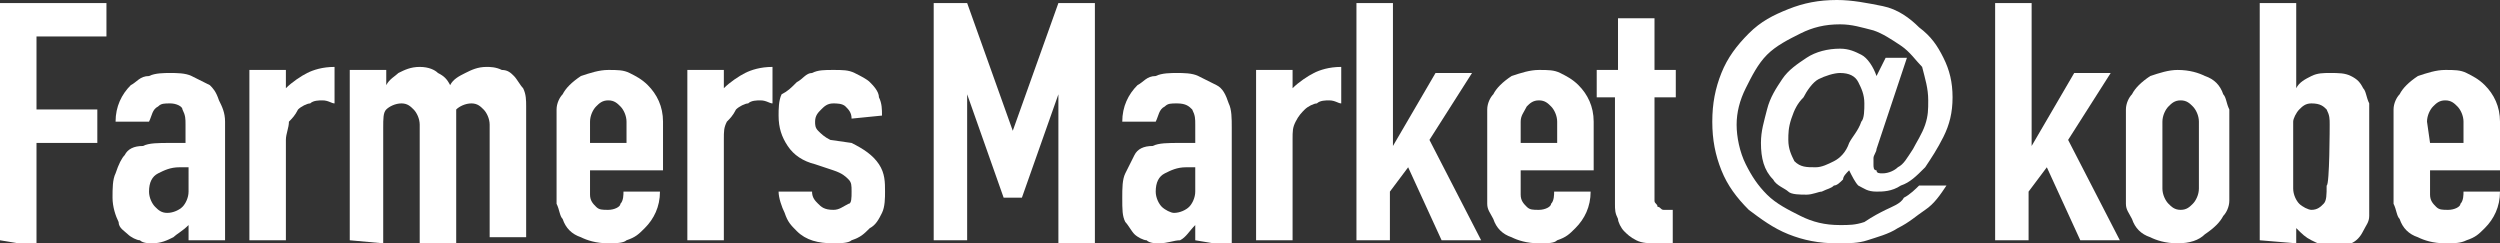
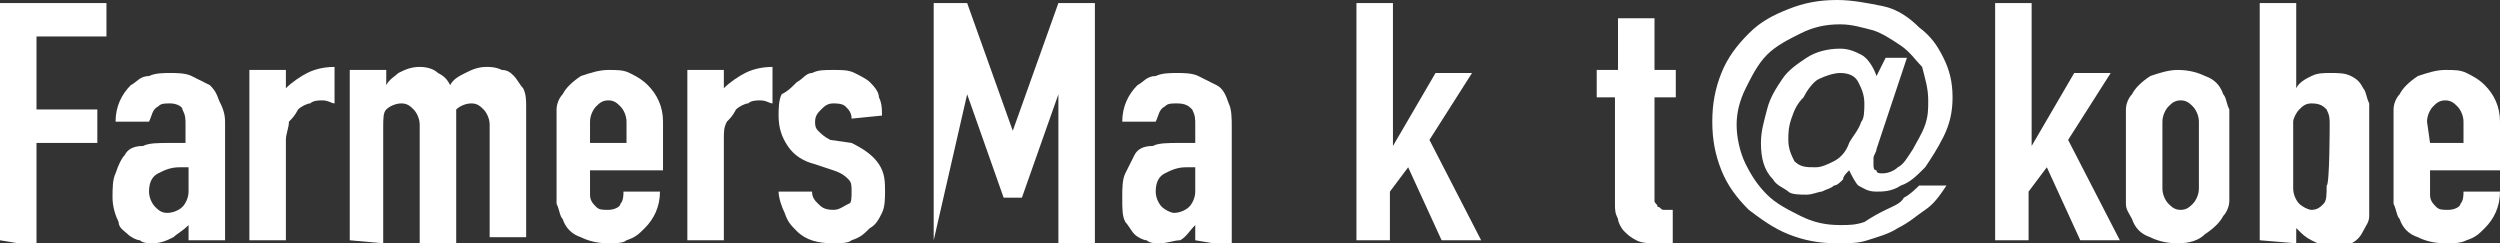
<svg xmlns="http://www.w3.org/2000/svg" version="1.1" id="レイヤー_1" x="0px" y="0px" viewBox="0 0 82.2 8" style="enable-background:new 0 0 82.2 8;" xml:space="preserve">
  <rect x="0" y="0" width="82.2" height="8" fill="#333333" stroke="none" />
  <style type="text/css">
	.st0{enable-background:new    ;}
	.st1{fill:#FFFFFF;}
</style>
  <g>
    <g class="st0">
      <path class="st1" d="M0,7.9V0.1h3.5v1.1H1.2v2.4h2v1.1h-2v3.4L0,7.9L0,7.9z" />
    </g>
    <g class="st0">
      <path class="st1" d="M6.2,7.9V7.4h0C6,7.6,5.8,7.7,5.7,7.8C5.5,7.9,5.3,8,5,8C4.9,8,4.7,8,4.6,7.9c-0.1,0-0.3-0.1-0.4-0.2    C4.1,7.6,3.9,7.5,3.9,7.3C3.8,7.1,3.7,6.8,3.7,6.5c0-0.3,0-0.6,0.1-0.8C3.9,5.4,4,5.2,4.1,5.1c0.1-0.2,0.3-0.3,0.6-0.3    c0.2-0.1,0.5-0.1,0.9-0.1c0,0,0.1,0,0.1,0s0.1,0,0.1,0c0,0,0.1,0,0.1,0c0.1,0,0.1,0,0.2,0V4.1c0-0.2,0-0.3-0.1-0.5    C6,3.5,5.8,3.4,5.6,3.4c-0.2,0-0.3,0-0.4,0.1C5,3.6,5,3.8,4.9,4H3.8c0-0.5,0.2-0.9,0.5-1.2c0.2-0.1,0.3-0.3,0.6-0.3    c0.2-0.1,0.5-0.1,0.7-0.1c0.2,0,0.5,0,0.7,0.1c0.2,0.1,0.4,0.2,0.6,0.3C7,2.9,7.1,3,7.2,3.3C7.3,3.5,7.4,3.7,7.4,4v3.9L6.2,7.9    L6.2,7.9z M6.2,5.5c-0.1,0-0.2,0-0.3,0c-0.3,0-0.5,0.1-0.7,0.2C5,5.8,4.9,6,4.9,6.3c0,0.2,0.1,0.4,0.2,0.5C5.2,6.9,5.3,7,5.5,7    C5.7,7,5.9,6.9,6,6.8c0.1-0.1,0.2-0.3,0.2-0.5L6.2,5.5L6.2,5.5z" />
      <path class="st1" d="M8.2,7.9V2.3h1.2v0.6c0.2-0.2,0.5-0.4,0.7-0.5c0.2-0.1,0.5-0.2,0.9-0.2v1.2c-0.1,0-0.2-0.1-0.4-0.1    c-0.1,0-0.3,0-0.4,0.1c-0.1,0-0.3,0.1-0.4,0.2C9.7,3.8,9.6,3.9,9.5,4C9.5,4.2,9.4,4.4,9.4,4.6v3.3L8.2,7.9L8.2,7.9z" />
      <path class="st1" d="M11.5,7.9V2.3h1.2v0.5h0c0.1-0.2,0.3-0.3,0.4-0.4c0.2-0.1,0.4-0.2,0.7-0.2c0.3,0,0.5,0.1,0.6,0.2    c0.2,0.1,0.3,0.2,0.4,0.4c0.1-0.2,0.3-0.3,0.5-0.4c0.2-0.1,0.4-0.2,0.7-0.2c0.1,0,0.3,0,0.5,0.1c0.2,0,0.3,0.1,0.4,0.2    c0.1,0.1,0.2,0.3,0.3,0.4c0.1,0.2,0.1,0.4,0.1,0.6v4.3h-1.2V4.1c0-0.2-0.1-0.4-0.2-0.5c-0.1-0.1-0.2-0.2-0.4-0.2    c-0.2,0-0.4,0.1-0.5,0.2C15,3.7,15,3.9,15,4.2v3.8h-1.2V4.1c0-0.2-0.1-0.4-0.2-0.5c-0.1-0.1-0.2-0.2-0.4-0.2    c-0.2,0-0.4,0.1-0.5,0.2c-0.1,0.1-0.1,0.3-0.1,0.6v3.8L11.5,7.9L11.5,7.9z" />
      <path class="st1" d="M21.7,5.6h-2.3v0.8c0,0.2,0.1,0.3,0.2,0.4c0.1,0.1,0.2,0.1,0.4,0.1c0.2,0,0.4-0.1,0.4-0.2    c0.1-0.1,0.1-0.3,0.1-0.4h1.2c0,0.5-0.2,0.9-0.5,1.2c-0.2,0.2-0.3,0.3-0.6,0.4C20.5,8,20.2,8,20,8c-0.4,0-0.7-0.1-0.9-0.2    c-0.3-0.1-0.5-0.3-0.6-0.6c-0.1-0.1-0.1-0.3-0.2-0.5c0-0.2,0-0.4,0-0.6V4.2c0-0.2,0-0.4,0-0.6c0-0.2,0.1-0.4,0.2-0.5    c0.1-0.2,0.3-0.4,0.6-0.6c0.3-0.1,0.6-0.2,0.9-0.2c0.3,0,0.5,0,0.7,0.1c0.2,0.1,0.4,0.2,0.6,0.4c0.3,0.3,0.5,0.7,0.5,1.2V5.6z     M19.4,4.7h1.2V4c0-0.2-0.1-0.4-0.2-0.5c-0.1-0.1-0.2-0.2-0.4-0.2c-0.2,0-0.3,0.1-0.4,0.2c-0.1,0.1-0.2,0.3-0.2,0.5L19.4,4.7    L19.4,4.7z" />
      <path class="st1" d="M22.6,7.9V2.3h1.2v0.6c0.2-0.2,0.5-0.4,0.7-0.5c0.2-0.1,0.5-0.2,0.9-0.2v1.2c-0.1,0-0.2-0.1-0.4-0.1    c-0.1,0-0.3,0-0.4,0.1c-0.1,0-0.3,0.1-0.4,0.2C24.1,3.8,24,3.9,23.9,4c-0.1,0.2-0.1,0.3-0.1,0.6v3.3L22.6,7.9L22.6,7.9z" />
      <path class="st1" d="M28,3.9c0-0.2-0.1-0.3-0.2-0.4c-0.1-0.1-0.3-0.1-0.4-0.1c-0.2,0-0.3,0.1-0.4,0.2c-0.1,0.1-0.2,0.2-0.2,0.4    c0,0.1,0,0.2,0.1,0.3c0.1,0.1,0.2,0.2,0.4,0.3L28,4.7c0.4,0.2,0.7,0.4,0.9,0.7c0.2,0.3,0.2,0.6,0.2,0.9c0,0.2,0,0.5-0.1,0.7    c-0.1,0.2-0.2,0.4-0.4,0.5c-0.2,0.2-0.3,0.3-0.6,0.4C27.9,8,27.6,8,27.4,8c-0.5,0-0.9-0.1-1.2-0.4C26,7.4,25.9,7.3,25.8,7    c-0.1-0.2-0.2-0.5-0.2-0.7h1.1c0,0.2,0.1,0.3,0.2,0.4c0.1,0.1,0.2,0.2,0.5,0.2c0.2,0,0.3-0.1,0.5-0.2C28,6.7,28,6.5,28,6.3    c0-0.2,0-0.3-0.1-0.4c-0.1-0.1-0.2-0.2-0.5-0.3l-0.6-0.2c-0.4-0.1-0.7-0.3-0.9-0.6c-0.2-0.3-0.3-0.6-0.3-1c0-0.2,0-0.5,0.1-0.7    C25.9,3,26,2.9,26.2,2.7c0.2-0.1,0.3-0.3,0.5-0.3c0.2-0.1,0.4-0.1,0.7-0.1s0.5,0,0.7,0.1c0.2,0.1,0.4,0.2,0.5,0.3    c0.1,0.1,0.3,0.3,0.3,0.5c0.1,0.2,0.1,0.4,0.1,0.6L28,3.9L28,3.9z" />
    </g>
    <g class="st0">
      <path class="st1" d="M62.7,1.9l-1,3c0,0.1-0.1,0.2-0.1,0.3s0,0.2,0,0.2c0,0.1,0,0.2,0.1,0.2c0,0.1,0.1,0.1,0.2,0.1    c0.2,0,0.4-0.1,0.5-0.2c0.2-0.1,0.3-0.3,0.5-0.6c0.1-0.2,0.3-0.5,0.4-0.8c0.1-0.3,0.1-0.5,0.1-0.8c0-0.4-0.1-0.7-0.2-1.1    C63,2,62.8,1.7,62.5,1.5c-0.3-0.2-0.6-0.4-0.9-0.5c-0.4-0.1-0.7-0.2-1.1-0.2c-0.5,0-0.9,0.1-1.3,0.3c-0.4,0.2-0.8,0.4-1.1,0.7    c-0.3,0.3-0.5,0.7-0.7,1.1c-0.2,0.4-0.3,0.8-0.3,1.2c0,0.4,0.1,0.9,0.3,1.3c0.2,0.4,0.4,0.7,0.7,1c0.3,0.3,0.7,0.5,1.1,0.7    c0.4,0.2,0.8,0.3,1.3,0.3c0.3,0,0.5,0,0.8-0.1C61.6,7.1,61.8,7,62,6.9c0.2-0.1,0.5-0.2,0.6-0.4c0.2-0.1,0.4-0.3,0.5-0.4H64    c-0.2,0.3-0.4,0.6-0.7,0.8c-0.3,0.2-0.5,0.4-0.9,0.6c-0.3,0.2-0.7,0.3-1,0.4C61.1,8,60.8,8,60.4,8c-0.6,0-1.1-0.1-1.6-0.3    c-0.5-0.2-0.9-0.5-1.3-0.8c-0.4-0.4-0.7-0.8-0.9-1.3c-0.2-0.5-0.3-1-0.3-1.6c0-0.6,0.1-1.1,0.3-1.6c0.2-0.5,0.5-0.9,0.9-1.3    c0.4-0.4,0.8-0.6,1.3-0.8c0.5-0.2,1-0.3,1.6-0.3c0.5,0,1,0.1,1.5,0.2s0.9,0.4,1.2,0.7c0.4,0.3,0.6,0.6,0.8,1    c0.2,0.4,0.3,0.8,0.3,1.3c0,0.5-0.1,0.9-0.3,1.3c-0.2,0.4-0.4,0.7-0.6,1c-0.3,0.3-0.5,0.5-0.8,0.6c-0.3,0.2-0.6,0.2-0.8,0.2    c-0.3,0-0.4-0.1-0.6-0.2c-0.1-0.1-0.2-0.3-0.3-0.5h0c-0.1,0.1-0.2,0.2-0.2,0.3c-0.1,0.1-0.2,0.2-0.3,0.2c-0.1,0.1-0.2,0.1-0.4,0.2    c-0.1,0-0.3,0.1-0.5,0.1c-0.2,0-0.5,0-0.6-0.1s-0.4-0.2-0.5-0.4c-0.3-0.3-0.4-0.7-0.4-1.2c0-0.4,0.1-0.7,0.2-1.1    c0.1-0.4,0.3-0.7,0.5-1c0.2-0.3,0.5-0.5,0.8-0.7c0.3-0.2,0.7-0.3,1.1-0.3c0.3,0,0.5,0.1,0.7,0.2c0.2,0.1,0.4,0.4,0.5,0.7h0L62,1.9    L62.7,1.9L62.7,1.9z M61.3,3.4c0-0.3-0.1-0.5-0.2-0.7c-0.1-0.2-0.3-0.3-0.6-0.3c-0.2,0-0.5,0.1-0.7,0.2S59.4,3,59.3,3.2    c-0.2,0.2-0.3,0.4-0.4,0.7c-0.1,0.3-0.1,0.5-0.1,0.7c0,0.3,0.1,0.5,0.2,0.7c0.2,0.2,0.4,0.2,0.7,0.2c0.2,0,0.4-0.1,0.6-0.2    c0.2-0.1,0.4-0.3,0.5-0.6c0.1-0.2,0.3-0.4,0.4-0.7C61.3,3.9,61.3,3.6,61.3,3.4z" />
    </g>
    <g class="st0">
      <path class="st1" d="M65.6,7.9V0.1h1.2v4.7h0l1.4-2.4h1.2L68,4.6l1.7,3.3h-1.3l-1.1-2.4l-0.6,0.8v1.6L65.6,7.9L65.6,7.9z" />
      <path class="st1" d="M69.9,4.2c0-0.2,0-0.4,0-0.6c0-0.2,0.1-0.4,0.2-0.5c0.1-0.2,0.3-0.4,0.6-0.6c0.3-0.1,0.6-0.2,0.9-0.2    c0.4,0,0.7,0.1,0.9,0.2c0.3,0.1,0.5,0.3,0.6,0.6c0.1,0.1,0.1,0.3,0.2,0.5c0,0.2,0,0.4,0,0.6v1.8c0,0.2,0,0.4,0,0.6    c0,0.2-0.1,0.4-0.2,0.5c-0.1,0.2-0.3,0.4-0.6,0.6C72.3,7.9,72,8,71.6,8c-0.4,0-0.7-0.1-0.9-0.2c-0.3-0.1-0.5-0.3-0.6-0.6    C70,7,69.9,6.9,69.9,6.7c0-0.2,0-0.4,0-0.6V4.2z M71.1,6.2c0,0.2,0.1,0.4,0.2,0.5c0.1,0.1,0.2,0.2,0.4,0.2c0.2,0,0.3-0.1,0.4-0.2    c0.1-0.1,0.2-0.3,0.2-0.5V4c0-0.2-0.1-0.4-0.2-0.5s-0.2-0.2-0.4-0.2c-0.2,0-0.3,0.1-0.4,0.2c-0.1,0.1-0.2,0.3-0.2,0.5L71.1,6.2    L71.1,6.2z" />
      <path class="st1" d="M74.3,7.9V0.1h1.2v2.8h0c0.1-0.2,0.3-0.3,0.5-0.4c0.2-0.1,0.4-0.1,0.6-0.1c0.3,0,0.5,0,0.7,0.1    c0.2,0.1,0.3,0.2,0.4,0.4c0.1,0.1,0.1,0.3,0.2,0.5c0,0.2,0,0.5,0,0.9v2.1c0,0.3,0,0.6,0,0.7c0,0.2-0.1,0.3-0.2,0.5    c-0.2,0.4-0.5,0.5-1,0.5c-0.3,0-0.5-0.1-0.7-0.2c-0.2-0.1-0.3-0.2-0.5-0.4v0.5L74.3,7.9L74.3,7.9L74.3,7.9z M76.6,4.1    c0-0.2,0-0.3-0.1-0.5c-0.1-0.1-0.2-0.2-0.5-0.2c-0.2,0-0.3,0.1-0.4,0.2c-0.1,0.1-0.2,0.3-0.2,0.4v2.2c0,0.2,0.1,0.4,0.2,0.5    c0.1,0.1,0.3,0.2,0.4,0.2c0.2,0,0.3-0.1,0.4-0.2c0.1-0.1,0.1-0.3,0.1-0.6C76.6,6.1,76.6,4.1,76.6,4.1z" />
      <path class="st1" d="M82.2,5.6h-2.3v0.8c0,0.2,0.1,0.3,0.2,0.4c0.1,0.1,0.2,0.1,0.4,0.1c0.2,0,0.4-0.1,0.4-0.2    C81,6.6,81,6.4,81,6.3h1.2c0,0.5-0.2,0.9-0.5,1.2c-0.2,0.2-0.3,0.3-0.6,0.4C80.9,8,80.7,8,80.4,8c-0.4,0-0.7-0.1-0.9-0.2    c-0.3-0.1-0.5-0.3-0.6-0.6c-0.1-0.1-0.1-0.3-0.2-0.5c0-0.2,0-0.4,0-0.6V4.2c0-0.2,0-0.4,0-0.6c0-0.2,0.1-0.4,0.2-0.5    c0.1-0.2,0.3-0.4,0.6-0.6c0.3-0.1,0.6-0.2,0.9-0.2c0.3,0,0.5,0,0.7,0.1c0.2,0.1,0.4,0.2,0.6,0.4C82,3.1,82.2,3.5,82.2,4L82.2,5.6    L82.2,5.6z M79.9,4.7H81V4c0-0.2-0.1-0.4-0.2-0.5c-0.1-0.1-0.2-0.2-0.4-0.2c-0.2,0-0.3,0.1-0.4,0.2c-0.1,0.1-0.2,0.3-0.2,0.5    L79.9,4.7L79.9,4.7z" />
    </g>
    <g class="st0">
-       <path class="st1" d="M30.7,7.9V0.1h1.1l1.5,4.2h0l1.5-4.2H36v7.9h-1.2V3.1h0l-1.2,3.4H33l-1.2-3.4h0v4.8L30.7,7.9L30.7,7.9z" />
+       <path class="st1" d="M30.7,7.9V0.1h1.1l1.5,4.2h0l1.5-4.2H36v7.9h-1.2V3.1h0l-1.2,3.4H33l-1.2-3.4h0L30.7,7.9L30.7,7.9z" />
      <path class="st1" d="M39.3,7.9V7.4h0c-0.2,0.2-0.3,0.4-0.5,0.5C38.6,7.9,38.4,8,38.1,8c-0.1,0-0.3,0-0.4-0.1    c-0.1,0-0.3-0.1-0.4-0.2c-0.1-0.1-0.2-0.3-0.3-0.4c-0.1-0.2-0.1-0.4-0.1-0.8c0-0.3,0-0.6,0.1-0.8c0.1-0.2,0.2-0.4,0.3-0.6    c0.1-0.2,0.3-0.3,0.6-0.3c0.2-0.1,0.5-0.1,0.9-0.1c0,0,0.1,0,0.1,0c0,0,0.1,0,0.1,0s0.1,0,0.1,0c0.1,0,0.1,0,0.2,0V4.1    c0-0.2,0-0.3-0.1-0.5c-0.1-0.1-0.2-0.2-0.5-0.2c-0.2,0-0.3,0-0.4,0.1C38.1,3.6,38.1,3.8,38,4h-1.1c0-0.5,0.2-0.9,0.5-1.2    c0.2-0.1,0.3-0.3,0.6-0.3c0.2-0.1,0.5-0.1,0.7-0.1c0.2,0,0.5,0,0.7,0.1c0.2,0.1,0.4,0.2,0.6,0.3c0.2,0.1,0.3,0.3,0.4,0.6    c0.1,0.2,0.1,0.5,0.1,0.8v3.9L39.3,7.9L39.3,7.9z M39.3,5.5c-0.1,0-0.2,0-0.3,0c-0.3,0-0.5,0.1-0.7,0.2C38.1,5.8,38,6,38,6.3    c0,0.2,0.1,0.4,0.2,0.5C38.3,6.9,38.5,7,38.6,7c0.2,0,0.4-0.1,0.5-0.2c0.1-0.1,0.2-0.3,0.2-0.5L39.3,5.5L39.3,5.5z" />
-       <path class="st1" d="M41.3,7.9V2.3h1.2v0.6c0.2-0.2,0.5-0.4,0.7-0.5c0.2-0.1,0.5-0.2,0.9-0.2v1.2c-0.1,0-0.2-0.1-0.4-0.1    c-0.1,0-0.3,0-0.4,0.1c-0.1,0-0.3,0.1-0.4,0.2c-0.1,0.1-0.2,0.2-0.3,0.4c-0.1,0.2-0.1,0.3-0.1,0.6v3.3L41.3,7.9L41.3,7.9z" />
      <path class="st1" d="M44.6,7.9V0.1h1.2v4.7h0l1.4-2.4h1.2L47,4.6l1.7,3.3h-1.3l-1.1-2.4l-0.6,0.8v1.6L44.6,7.9L44.6,7.9z" />
-       <path class="st1" d="M52.4,5.6H50v0.8c0,0.2,0.1,0.3,0.2,0.4c0.1,0.1,0.2,0.1,0.4,0.1c0.2,0,0.4-0.1,0.4-0.2    c0.1-0.1,0.1-0.3,0.1-0.4h1.2c0,0.5-0.2,0.9-0.5,1.2c-0.2,0.2-0.3,0.3-0.6,0.4C51.1,8,50.9,8,50.6,8c-0.4,0-0.7-0.1-0.9-0.2    c-0.3-0.1-0.5-0.3-0.6-0.6C49,7,48.9,6.9,48.9,6.7c0-0.2,0-0.4,0-0.6V4.2c0-0.2,0-0.4,0-0.6c0-0.2,0.1-0.4,0.2-0.5    c0.1-0.2,0.3-0.4,0.6-0.6c0.3-0.1,0.6-0.2,0.9-0.2c0.3,0,0.5,0,0.7,0.1c0.2,0.1,0.4,0.2,0.6,0.4c0.3,0.3,0.5,0.7,0.5,1.2L52.4,5.6    L52.4,5.6z M50,4.7h1.2V4c0-0.2-0.1-0.4-0.2-0.5s-0.2-0.2-0.4-0.2c-0.2,0-0.3,0.1-0.4,0.2C50.1,3.7,50,3.8,50,4L50,4.7L50,4.7z" />
      <path class="st1" d="M53.2,2.3V0.6h1.2v1.7h0.7v0.9h-0.7v3.1c0,0.1,0,0.2,0,0.3c0,0.1,0.1,0.1,0.1,0.2c0.1,0,0.1,0.1,0.2,0.1    c0.1,0,0.2,0,0.3,0v1.1h-0.5c-0.3,0-0.5,0-0.7-0.1c-0.2-0.1-0.3-0.2-0.4-0.3c-0.1-0.1-0.2-0.3-0.2-0.4c-0.1-0.2-0.1-0.3-0.1-0.5    V3.2h-0.6V2.3H53.2z" />
    </g>
  </g>
</svg>